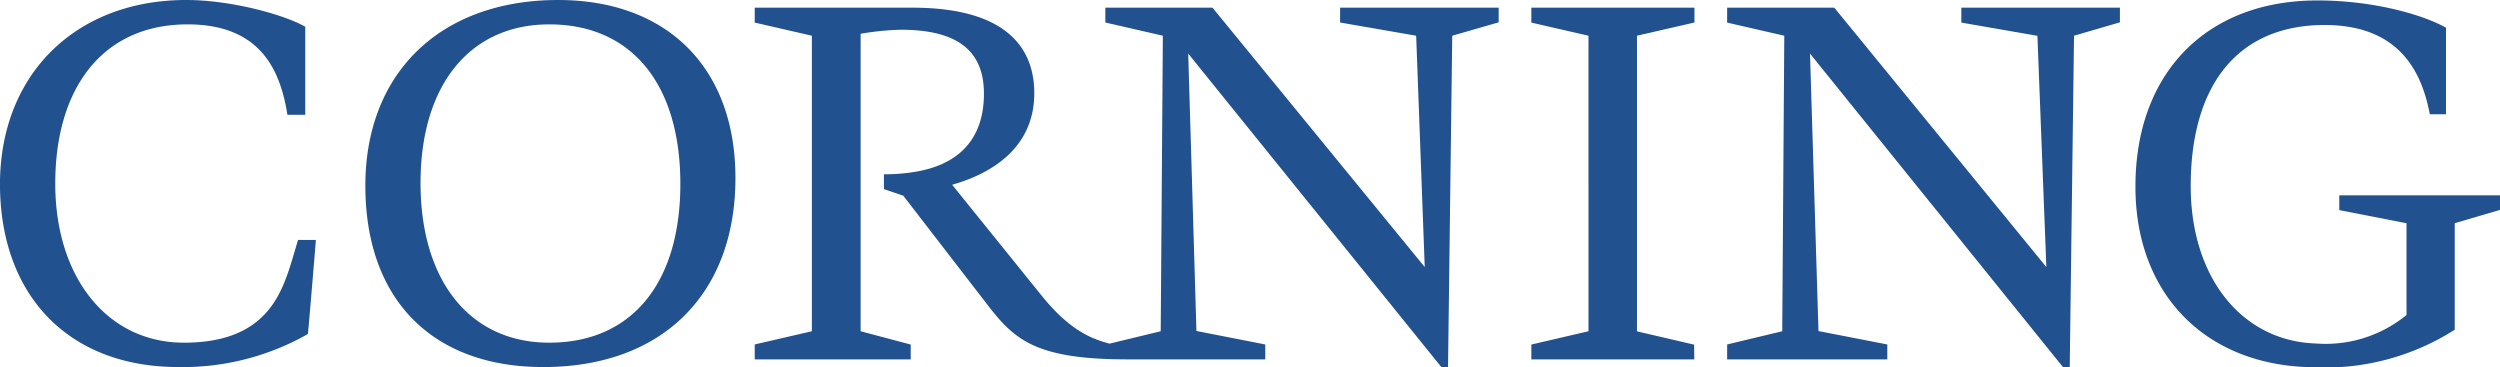
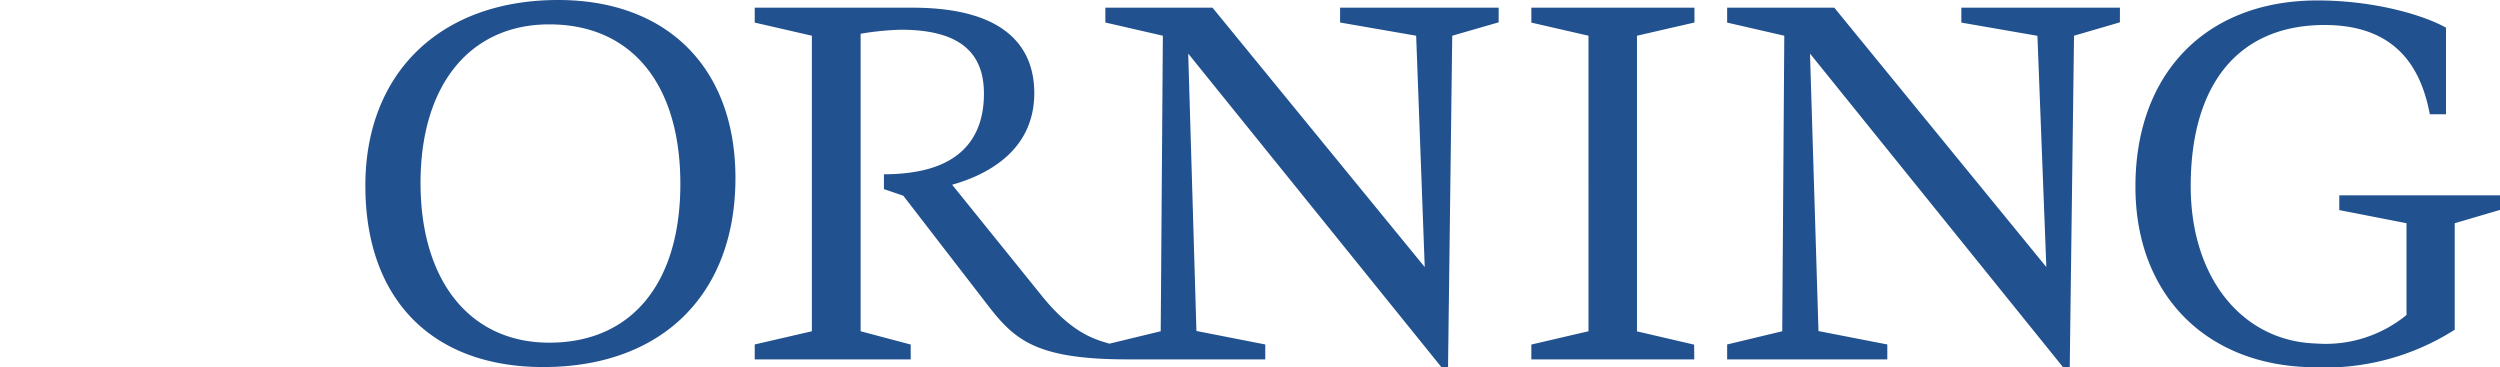
<svg xmlns="http://www.w3.org/2000/svg" id="Layer_1" data-name="Layer 1" viewBox="0 0 280 41.14">
  <g id="layer1">
-     <path id="path3023" d="M33.38,26.87h2s-.86,10.52-.9,10.54a28.35,28.35,0,0,1-14.48,3.7C7.68,41.11.16,33.13,0,21-.16,8.45,8.4,0,20.85,0,26,0,32,1.71,34.19,3v9.86h-2C31.37,7.62,29,2.73,21,2.73c-9.47,0-14.87,7.1-14.81,18C6.24,31.06,12,38.38,20.6,38.38c9.12,0,10.91-5.32,12.14-9.35Z" fill="#21518e" />
    <path id="path3009" d="M60.85,41.11c-12.47,0-19.93-7.6-19.93-20.31S49.4,0,62.51,0C74.77,0,82.37,7.64,82.37,19.94c0,13.05-8.25,21.17-21.52,21.17ZM76.2,20.6c0-11.2-5.48-17.87-14.68-17.87-8.9,0-14.42,6.8-14.42,17.76s5.52,17.89,14.42,17.89c9.2,0,14.68-6.63,14.68-17.78ZM150.09.86h17.76V2.5L162.65,4l-.47,37.11h-.75L133.08,6,134,37.07l7.71,1.51v1.67H126.27c-10.5,0-12.75-2.3-15.84-6.33l-9.26-12L99,21.18V19.52a21.92,21.92,0,0,0,2.71-.16c2.47-.32,8.49-1.4,8.49-8.88,0-4.82-3-7.15-9.31-7.15a31.62,31.62,0,0,0-4.5.45V37.1L102,38.59v1.66H84.53V38.58l6.4-1.48V4l-6.4-1.47V.86h17.65c11.31,0,13.66,5.2,13.66,9.57,0,6.68-5.68,9.27-9.2,10.26l10,12.39c3.42,4.26,6,4.94,7.62,5.41L130,37.1,130.24,4,123.8,2.52V.86h12l23.77,29.05L158.61,4l-8.52-1.48V.86Zm39.67,39.39H171.51V38.59l6.4-1.49V4l-6.4-1.47V.86h18.27V2.52L183.34,4l0,33.11,6.4,1.49Zm21.62,0H193.44V38.58l6.17-1.48L199.84,4l-6.4-1.47V.86h12l23.75,29.05-1-25.9-8.52-1.48,0-1.67h17.76V2.5L232.29,4l-.48,37.11h-.76L202.72,6l.95,31.08,7.71,1.5v1.67Zm63.53-3.31A27,27,0,0,1,259,41.13c-12-.18-19.78-8.2-19.83-20.08-.07-12.82,7.91-21,20.37-21,6.36,0,11.86,1.62,14.41,3.05V12.8h-1.81c-.85-4.51-3.24-10-11.78-10-9.69,0-15,6.67-15,18.05,0,10.3,5.79,17.35,14,17.62a14.31,14.31,0,0,0,10.17-3.19V25L262,23.53V21.88h18v1.63L274.93,25s0,11.93,0,12Zm0,0Z" fill="#21518e" fill-rule="evenodd" />
  </g>
</svg>